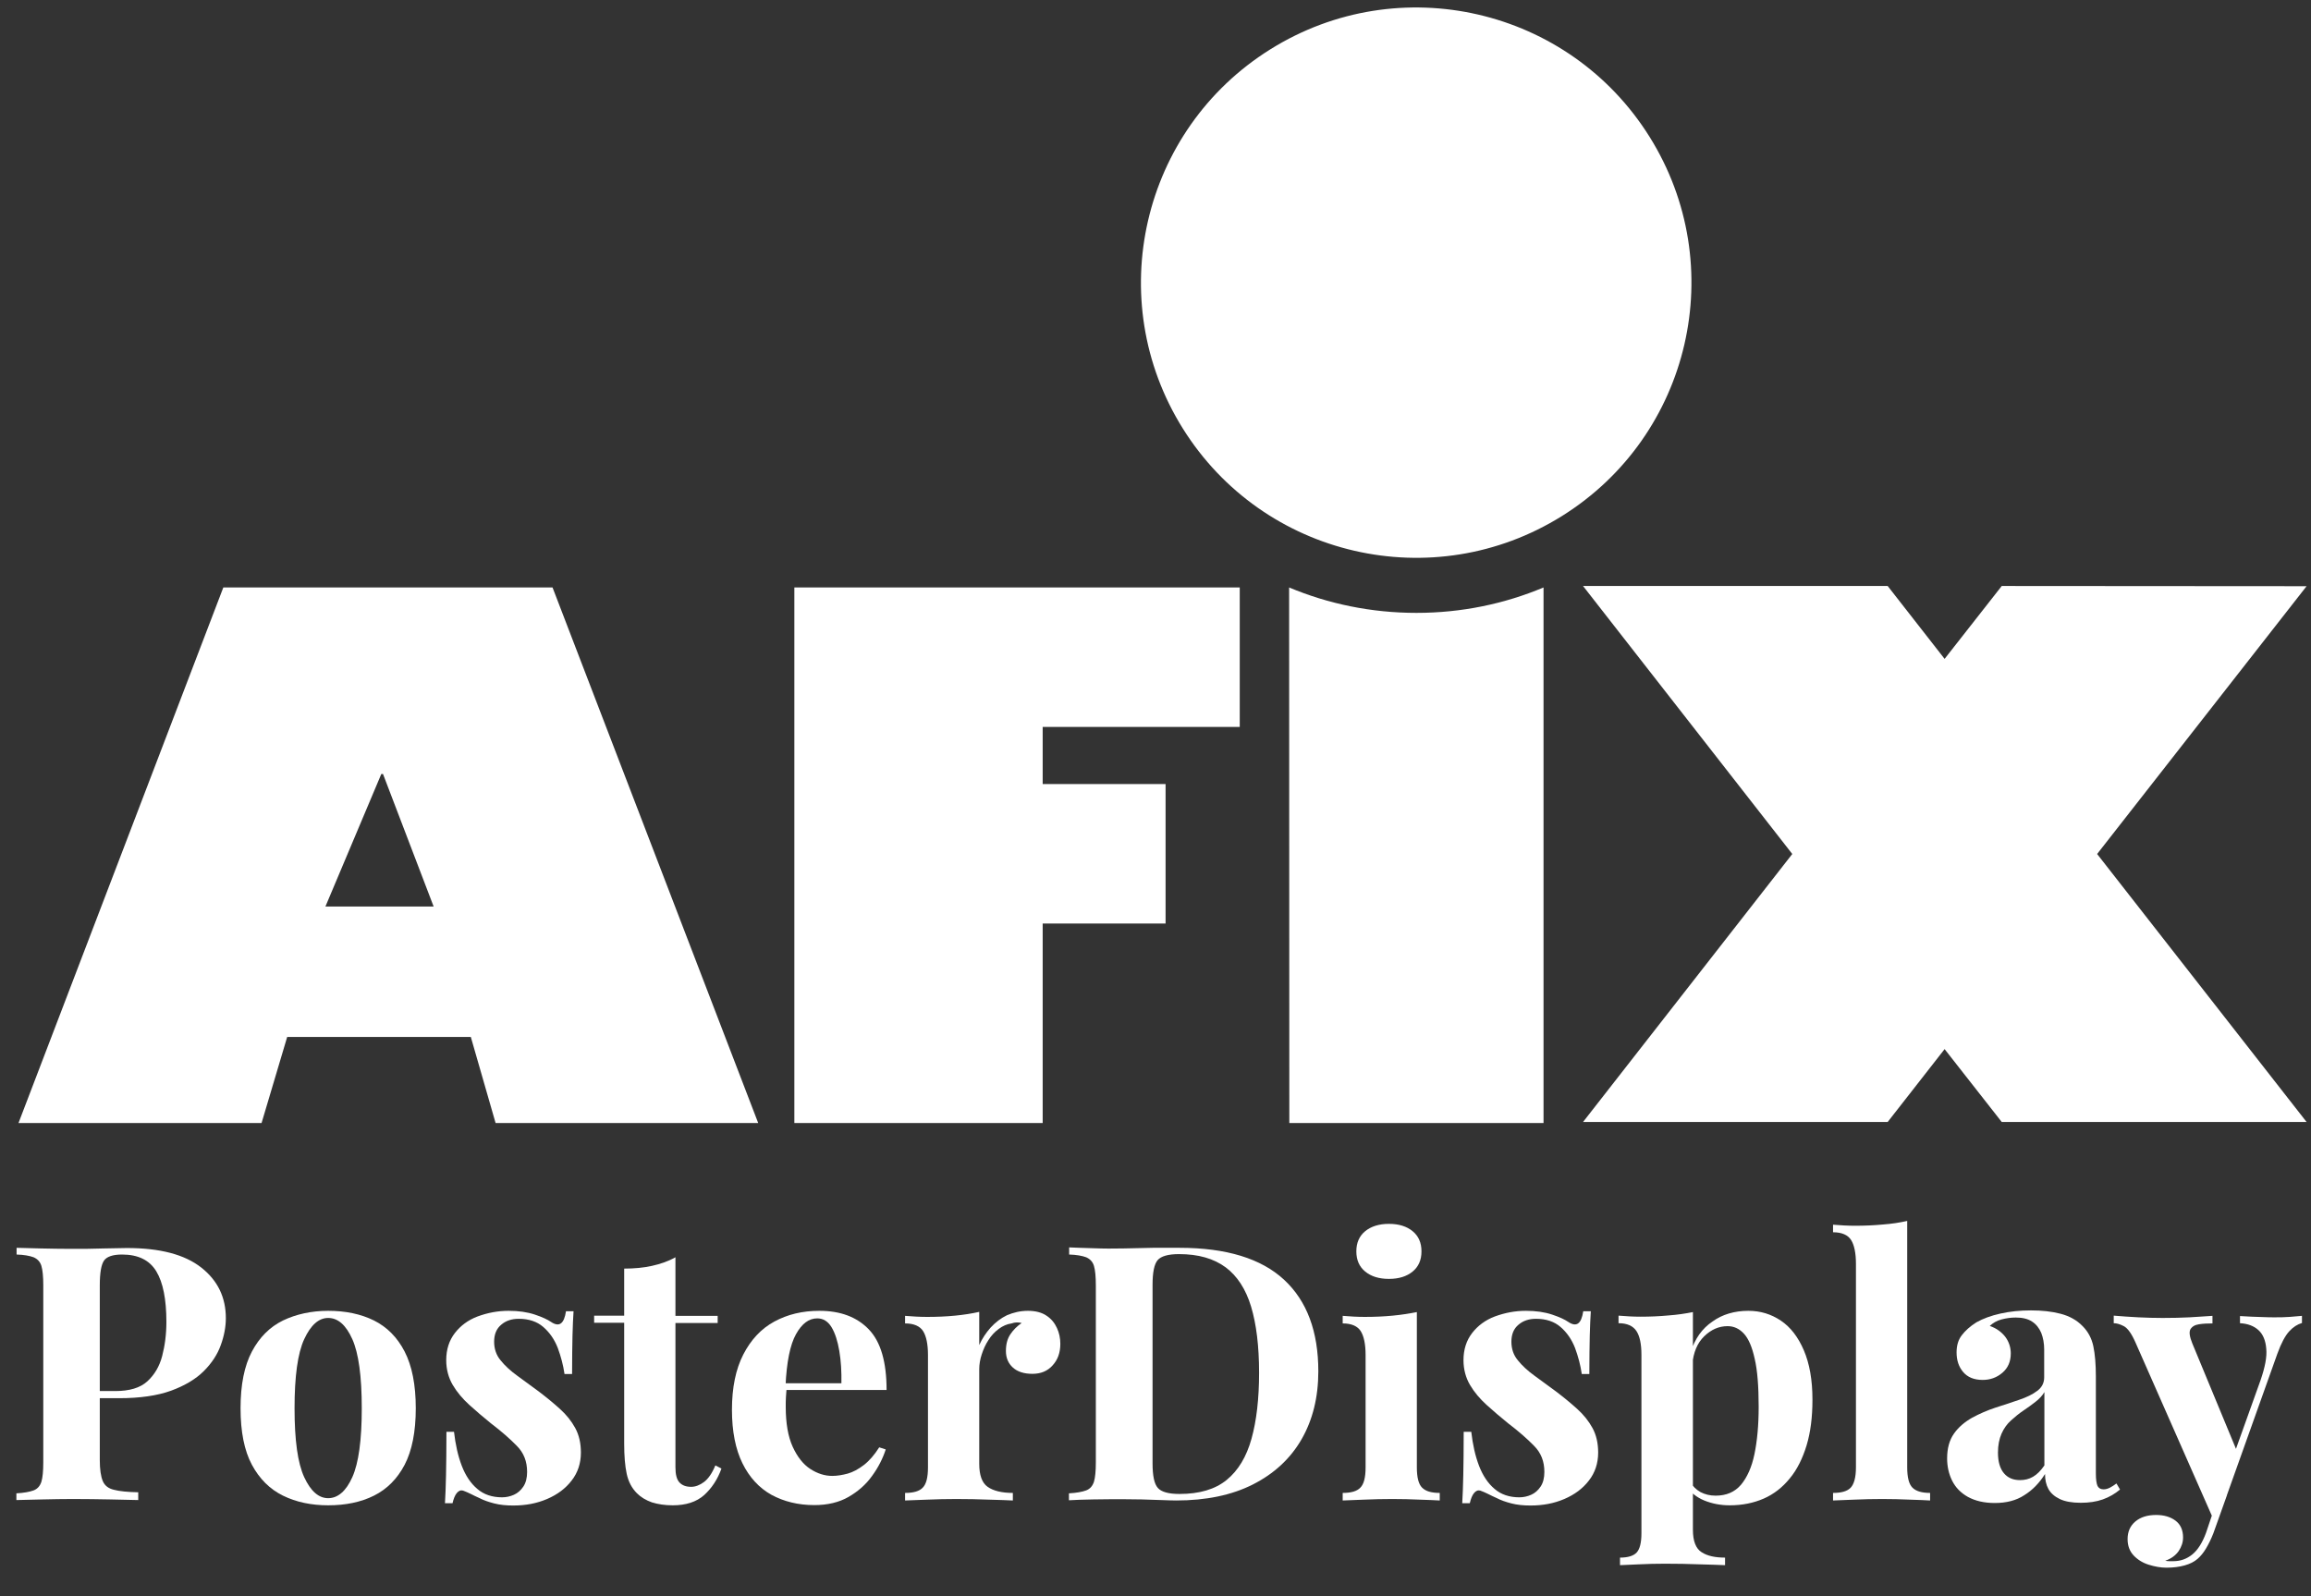
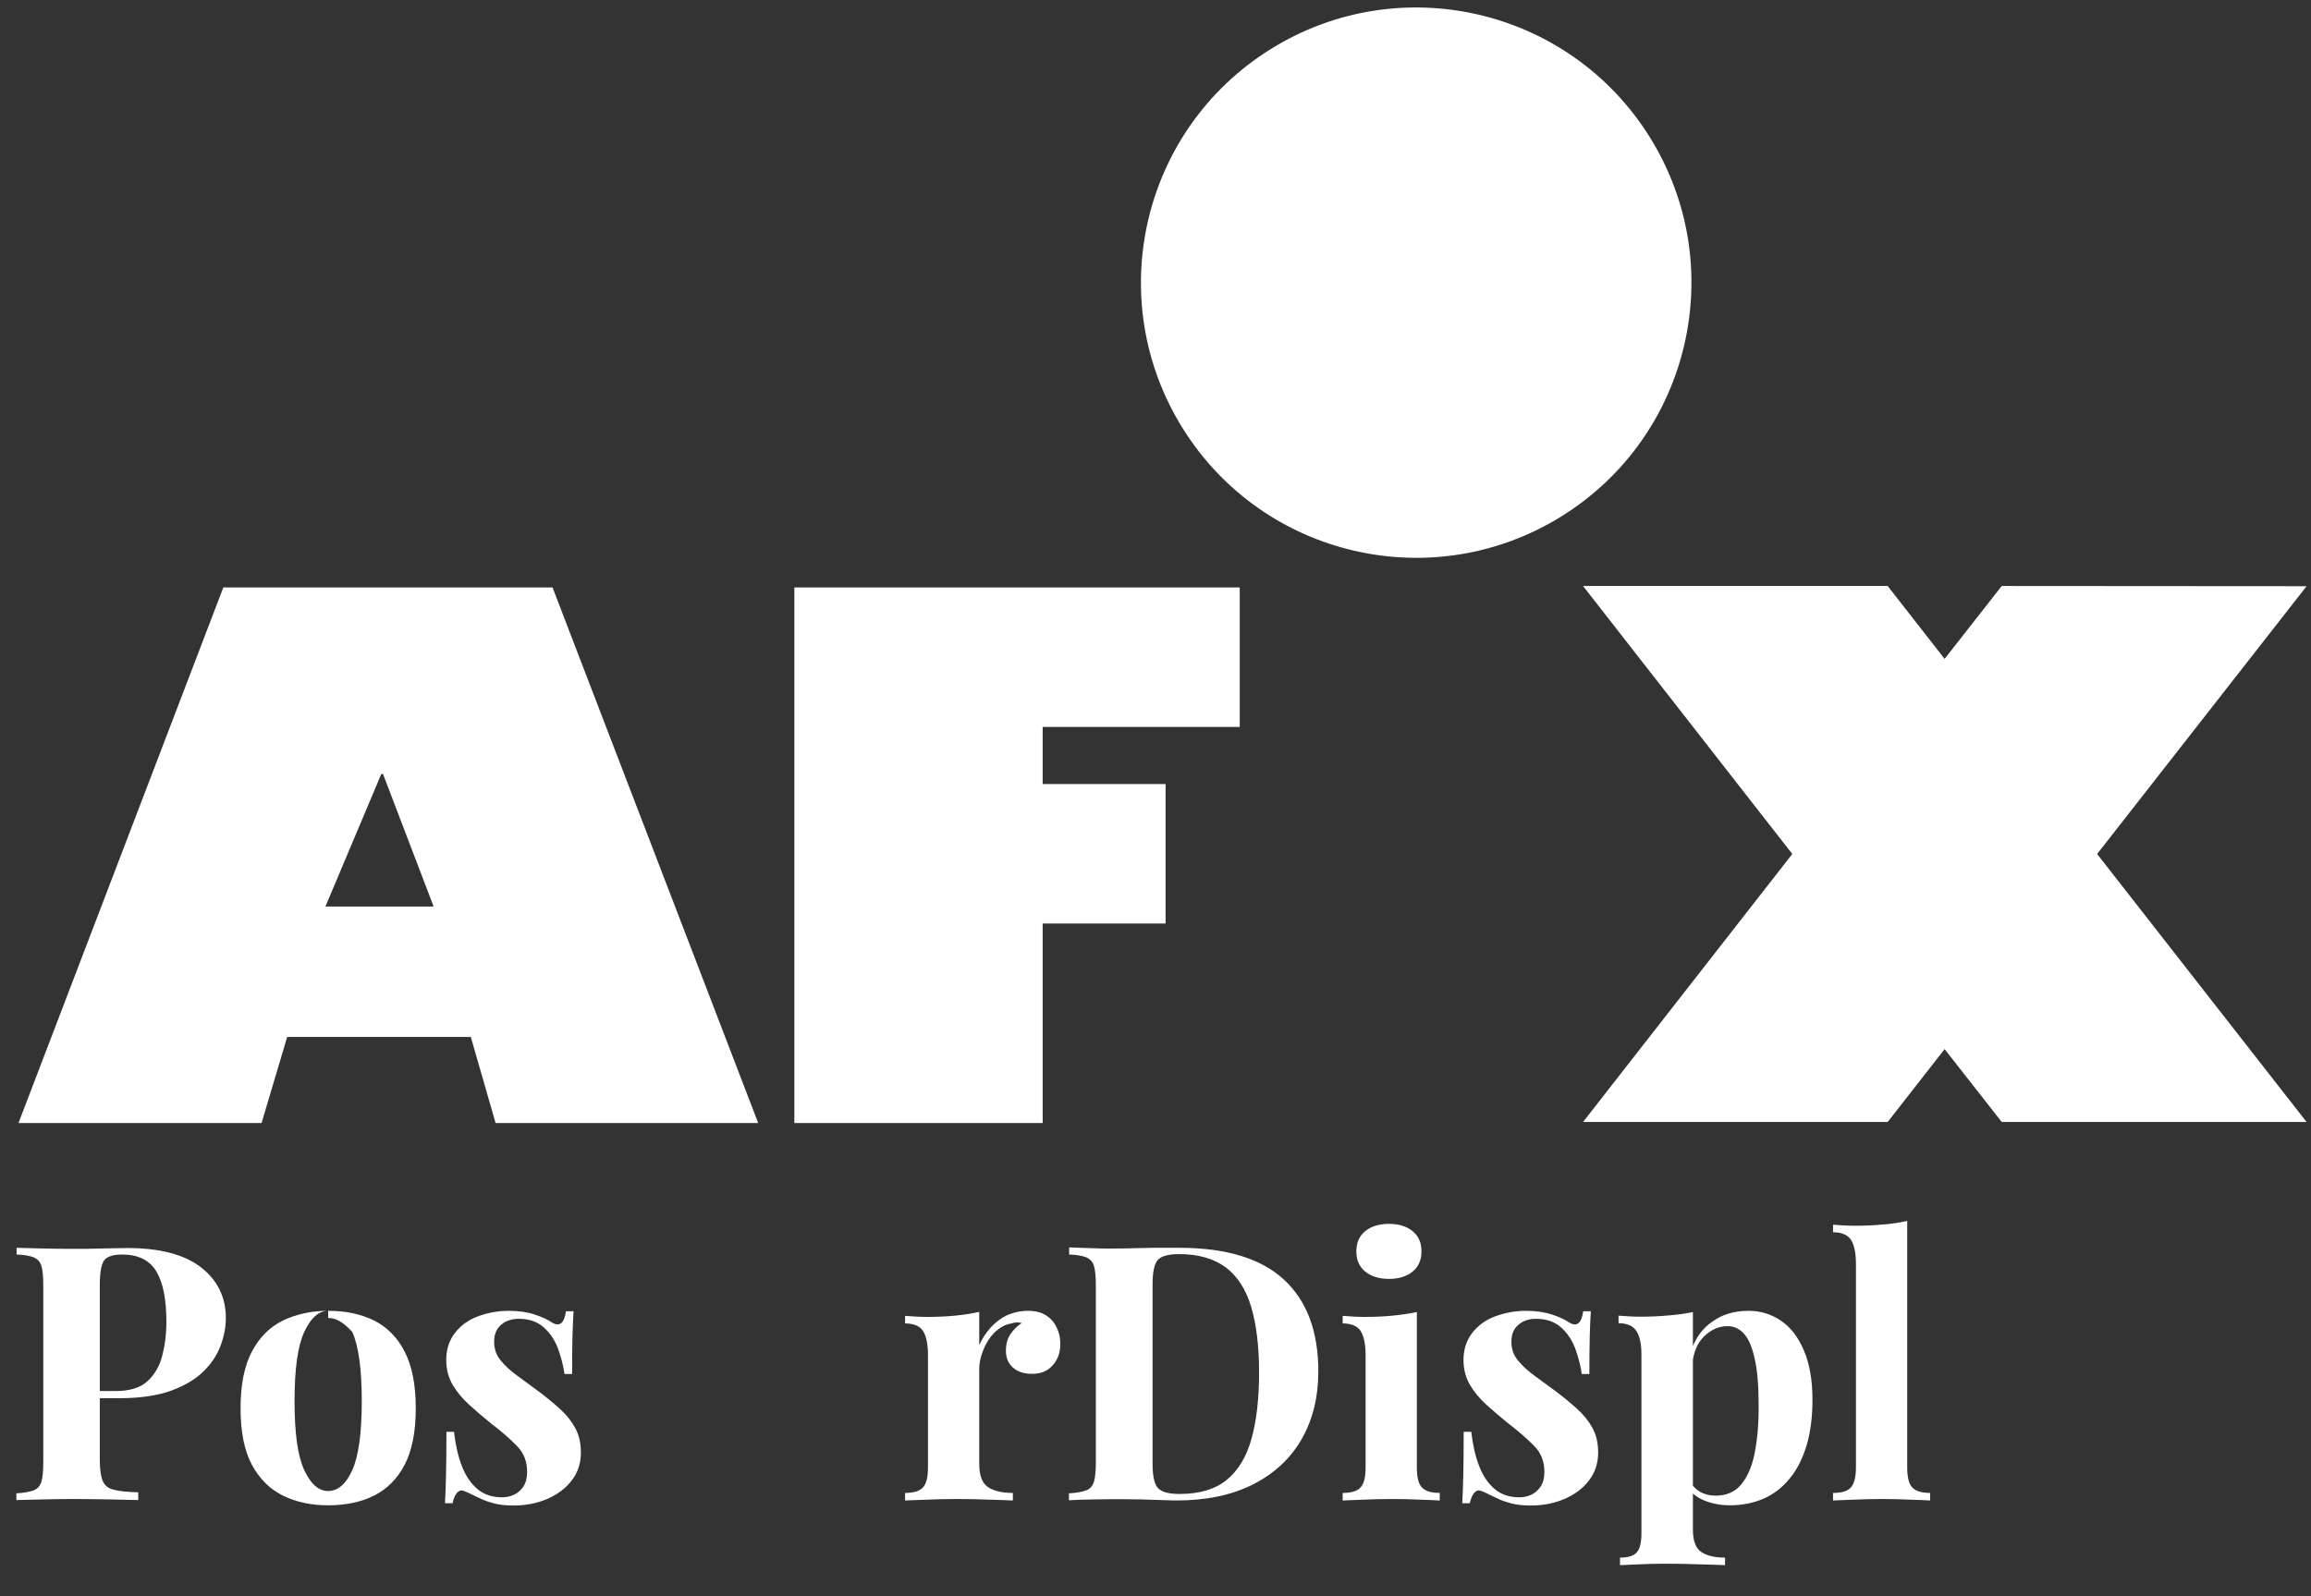
<svg xmlns="http://www.w3.org/2000/svg" id="Layer_1" x="0px" y="0px" viewBox="0 0 110 76" style="enable-background:new 0 0 110 76;" xml:space="preserve">
  <rect x="0" y="0" width="110" height="76" fill="#333333" stroke="none" />
  <style type="text/css">	.st0{fill:#FFFFFF;}</style>
  <g>
    <g>
      <g>
        <g>
          <path class="st0" d="M0.78,59.41c0.28,0.01,0.67,0.02,1.15,0.03c0.48,0.01,0.96,0.02,1.44,0.02c0.54,0,1.07,0,1.58-0.02      c0.51-0.01,0.87-0.02,1.09-0.02c1.58,0,2.75,0.31,3.54,0.93s1.17,1.43,1.17,2.41c0,0.41-0.08,0.84-0.24,1.28      c-0.16,0.45-0.43,0.86-0.81,1.24s-0.9,0.69-1.55,0.93c-0.66,0.24-1.49,0.36-2.48,0.36H3.93v-0.34h1.56      c0.67,0,1.18-0.15,1.52-0.46s0.58-0.71,0.71-1.21c0.13-0.5,0.2-1.04,0.2-1.62c0-1.08-0.16-1.88-0.48-2.41      c-0.32-0.53-0.86-0.8-1.63-0.8c-0.44,0-0.73,0.1-0.86,0.29c-0.13,0.19-0.2,0.58-0.2,1.17v8.33c0,0.44,0.05,0.77,0.14,0.99      c0.09,0.22,0.27,0.36,0.53,0.42c0.26,0.07,0.65,0.11,1.16,0.12v0.37c-0.35-0.01-0.8-0.02-1.36-0.03      c-0.55-0.01-1.14-0.02-1.75-0.02c-0.49,0-0.96,0.01-1.43,0.02c-0.46,0.01-0.88,0.02-1.26,0.03V71.1      c0.36-0.02,0.63-0.07,0.82-0.14c0.18-0.07,0.3-0.2,0.37-0.41c0.06-0.2,0.09-0.51,0.09-0.92v-8.43c0-0.42-0.03-0.73-0.09-0.93      c-0.06-0.2-0.19-0.33-0.37-0.41c-0.19-0.07-0.46-0.12-0.81-0.13V59.41z" />
-           <path class="st0" d="M15.62,62.41c0.83,0,1.55,0.15,2.18,0.46c0.62,0.31,1.11,0.8,1.46,1.48c0.35,0.68,0.53,1.58,0.53,2.7      s-0.18,2.02-0.53,2.69c-0.35,0.67-0.84,1.16-1.46,1.47c-0.62,0.31-1.35,0.46-2.18,0.46c-0.8,0-1.52-0.15-2.15-0.46      c-0.63-0.31-1.12-0.8-1.48-1.47c-0.36-0.67-0.54-1.57-0.54-2.69s0.18-2.02,0.54-2.7c0.36-0.68,0.85-1.17,1.48-1.48      C14.1,62.57,14.82,62.41,15.62,62.41z M15.62,62.75c-0.45,0-0.83,0.34-1.14,1.01c-0.31,0.67-0.46,1.77-0.46,3.29      s0.15,2.61,0.46,3.28c0.31,0.67,0.69,1,1.14,1c0.46,0,0.85-0.33,1.15-1c0.3-0.67,0.45-1.76,0.45-3.28s-0.15-2.62-0.45-3.29      C16.47,63.09,16.09,62.75,15.62,62.75z" />
+           <path class="st0" d="M15.62,62.41c0.83,0,1.55,0.15,2.18,0.46c0.62,0.31,1.11,0.8,1.46,1.48c0.35,0.68,0.53,1.58,0.53,2.7      s-0.18,2.02-0.53,2.69c-0.35,0.67-0.84,1.16-1.46,1.47c-0.62,0.31-1.35,0.46-2.18,0.46c-0.8,0-1.52-0.15-2.15-0.46      c-0.63-0.31-1.12-0.8-1.48-1.47c-0.36-0.67-0.54-1.57-0.54-2.69s0.18-2.02,0.54-2.7c0.36-0.68,0.85-1.17,1.48-1.48      C14.1,62.57,14.82,62.41,15.62,62.41z c-0.45,0-0.83,0.34-1.14,1.01c-0.31,0.67-0.46,1.77-0.46,3.29      s0.15,2.61,0.46,3.28c0.31,0.67,0.69,1,1.14,1c0.46,0,0.85-0.33,1.15-1c0.3-0.67,0.45-1.76,0.45-3.28s-0.15-2.62-0.45-3.29      C16.47,63.09,16.09,62.75,15.62,62.75z" />
          <path class="st0" d="M24.21,62.41c0.48,0,0.89,0.06,1.25,0.18s0.61,0.24,0.77,0.35c0.39,0.26,0.62,0.09,0.71-0.51h0.36      c-0.02,0.32-0.04,0.71-0.05,1.16c-0.01,0.46-0.02,1.07-0.02,1.83h-0.36c-0.06-0.42-0.17-0.83-0.32-1.24      c-0.16-0.41-0.39-0.74-0.69-1c-0.3-0.26-0.69-0.39-1.17-0.39c-0.33,0-0.61,0.09-0.83,0.28c-0.23,0.19-0.34,0.46-0.34,0.81      c0,0.34,0.1,0.64,0.31,0.89c0.2,0.25,0.47,0.5,0.79,0.73s0.66,0.48,1.01,0.74c0.37,0.28,0.71,0.56,1.02,0.84      c0.31,0.28,0.55,0.58,0.73,0.91c0.18,0.33,0.27,0.72,0.27,1.17c0,0.51-0.15,0.96-0.44,1.33c-0.29,0.38-0.68,0.67-1.17,0.88      s-1.02,0.31-1.61,0.31c-0.34,0-0.64-0.03-0.91-0.1c-0.27-0.07-0.5-0.15-0.69-0.25c-0.15-0.07-0.29-0.13-0.42-0.2      c-0.13-0.06-0.25-0.12-0.37-0.16c-0.11-0.03-0.21,0.01-0.3,0.12c-0.09,0.11-0.15,0.27-0.2,0.48h-0.36      c0.02-0.36,0.04-0.8,0.05-1.33c0.01-0.52,0.02-1.21,0.02-2.07h0.36c0.07,0.61,0.19,1.15,0.37,1.62c0.18,0.47,0.43,0.84,0.74,1.1      c0.31,0.27,0.71,0.4,1.18,0.4c0.19,0,0.38-0.04,0.56-0.12c0.18-0.08,0.33-0.21,0.45-0.39c0.12-0.18,0.18-0.41,0.18-0.7      c0-0.5-0.16-0.91-0.49-1.24c-0.32-0.33-0.73-0.69-1.23-1.07c-0.36-0.29-0.71-0.59-1.03-0.88s-0.59-0.61-0.79-0.95      s-0.31-0.74-0.31-1.18c0-0.51,0.14-0.94,0.41-1.29c0.27-0.35,0.63-0.62,1.08-0.79C23.22,62.5,23.7,62.41,24.21,62.41z" />
-           <path class="st0" d="M32.15,59.86v2.79h2.01v0.34h-2.01v6.87c0,0.34,0.06,0.58,0.19,0.72s0.31,0.21,0.56,0.21      c0.2,0,0.41-0.08,0.61-0.23c0.2-0.15,0.39-0.42,0.54-0.79l0.29,0.15c-0.18,0.51-0.46,0.93-0.82,1.26      c-0.37,0.33-0.87,0.49-1.5,0.49c-0.37,0-0.7-0.05-0.99-0.14c-0.28-0.1-0.52-0.24-0.71-0.43c-0.25-0.25-0.41-0.56-0.49-0.93      c-0.08-0.37-0.12-0.85-0.12-1.44v-5.75h-1.43v-0.34h1.43v-2.24c0.48,0,0.92-0.04,1.32-0.13S31.8,60.06,32.15,59.86z" />
-           <path class="st0" d="M39,62.41c1,0,1.78,0.29,2.35,0.88c0.57,0.59,0.85,1.55,0.85,2.89H36.6l-0.03-0.32h3.48      c0.01-0.55-0.02-1.07-0.1-1.54c-0.08-0.47-0.2-0.85-0.37-1.13s-0.4-0.42-0.68-0.42c-0.4,0-0.73,0.25-1.01,0.75      c-0.28,0.5-0.45,1.33-0.5,2.48l0.05,0.1c-0.01,0.14-0.02,0.28-0.03,0.42s-0.01,0.3-0.01,0.46c0,0.78,0.11,1.42,0.33,1.9      s0.5,0.84,0.84,1.06c0.34,0.22,0.69,0.33,1.04,0.33c0.24,0,0.48-0.04,0.74-0.11c0.25-0.07,0.51-0.21,0.77-0.41      s0.5-0.48,0.73-0.84l0.31,0.1c-0.14,0.43-0.35,0.85-0.65,1.26c-0.29,0.41-0.67,0.74-1.12,1c-0.45,0.26-1,0.39-1.63,0.39      c-0.77,0-1.45-0.17-2.04-0.49c-0.59-0.33-1.05-0.83-1.38-1.5c-0.33-0.67-0.5-1.52-0.5-2.55c0-1.05,0.18-1.93,0.54-2.63      c0.36-0.7,0.85-1.23,1.48-1.57S38.19,62.41,39,62.41z" />
          <path class="st0" d="M48.93,62.41c0.36,0,0.66,0.08,0.88,0.23c0.23,0.15,0.39,0.35,0.5,0.59c0.11,0.24,0.16,0.49,0.16,0.75      c0,0.42-0.12,0.76-0.37,1.03c-0.24,0.27-0.56,0.4-0.96,0.4c-0.4,0-0.71-0.1-0.93-0.3c-0.22-0.2-0.33-0.46-0.33-0.79      c0-0.32,0.07-0.58,0.21-0.79c0.14-0.21,0.32-0.39,0.54-0.54c-0.16-0.04-0.32-0.04-0.48,0.02c-0.22,0.03-0.42,0.12-0.61,0.26      c-0.19,0.14-0.36,0.32-0.49,0.53c-0.14,0.21-0.24,0.44-0.32,0.68c-0.08,0.24-0.12,0.48-0.12,0.71v4.5c0,0.54,0.13,0.91,0.4,1.1      c0.27,0.19,0.67,0.29,1.2,0.29v0.36c-0.26-0.01-0.64-0.03-1.14-0.04c-0.5-0.02-1.02-0.03-1.56-0.03c-0.45,0-0.91,0.01-1.38,0.03      c-0.46,0.02-0.82,0.03-1.05,0.04v-0.36c0.4,0,0.68-0.08,0.84-0.25c0.17-0.17,0.25-0.49,0.25-0.97v-5.35      c0-0.51-0.08-0.89-0.23-1.13s-0.44-0.37-0.86-0.37v-0.36c0.36,0.03,0.71,0.05,1.05,0.05c0.48,0,0.92-0.02,1.33-0.06      c0.41-0.04,0.8-0.1,1.15-0.18v1.58c0.14-0.31,0.32-0.58,0.54-0.83c0.23-0.25,0.49-0.45,0.78-0.59      C48.24,62.49,48.56,62.41,48.93,62.41z" />
          <path class="st0" d="M56.14,59.41c2.23,0,3.89,0.51,4.98,1.52c1.09,1.01,1.63,2.47,1.63,4.36c0,1.24-0.27,2.32-0.8,3.24      c-0.53,0.92-1.31,1.64-2.32,2.15c-1.01,0.51-2.23,0.76-3.65,0.76c-0.18,0-0.42-0.01-0.71-0.02c-0.29-0.01-0.6-0.02-0.92-0.03      c-0.32,0-0.6-0.01-0.85-0.01c-0.5,0-0.99,0-1.47,0.01c-0.48,0.01-0.86,0.02-1.15,0.04V71.1c0.36-0.02,0.63-0.07,0.82-0.14      c0.18-0.07,0.3-0.2,0.37-0.41c0.06-0.2,0.09-0.51,0.09-0.92v-8.43c0-0.42-0.03-0.73-0.09-0.93c-0.06-0.2-0.19-0.33-0.37-0.41      c-0.19-0.07-0.46-0.12-0.81-0.13v-0.34c0.28,0.01,0.67,0.03,1.15,0.04c0.48,0.02,0.96,0.02,1.44,0.01      c0.41-0.01,0.87-0.02,1.39-0.03C55.37,59.41,55.8,59.41,56.14,59.41z M56.12,59.71c-0.52,0-0.86,0.1-1.02,0.29      c-0.16,0.19-0.24,0.58-0.24,1.17v8.5c0,0.59,0.08,0.98,0.25,1.17c0.16,0.19,0.51,0.29,1.03,0.29c0.95,0,1.7-0.22,2.25-0.67      c0.55-0.45,0.94-1.1,1.18-1.96c0.24-0.86,0.36-1.91,0.36-3.14c0-1.27-0.13-2.32-0.38-3.15s-0.66-1.46-1.21-1.87      C57.77,59.92,57.04,59.71,56.12,59.71z" />
          <path class="st0" d="M67.44,62.47v7.39c0,0.48,0.08,0.8,0.25,0.97s0.44,0.25,0.84,0.25v0.36c-0.22-0.01-0.54-0.03-0.96-0.04      c-0.42-0.02-0.86-0.03-1.3-0.03c-0.44,0-0.89,0.01-1.34,0.03c-0.45,0.02-0.79,0.03-1.02,0.04v-0.36c0.4,0,0.68-0.08,0.84-0.25      c0.17-0.17,0.25-0.49,0.25-0.97v-5.35c0-0.51-0.08-0.89-0.23-1.13s-0.44-0.37-0.86-0.37v-0.36c0.36,0.03,0.71,0.05,1.05,0.05      c0.48,0,0.92-0.02,1.33-0.06C66.71,62.6,67.09,62.54,67.44,62.47z M66.11,58.27c0.48,0,0.85,0.12,1.13,0.35      c0.28,0.23,0.42,0.55,0.42,0.96s-0.14,0.73-0.42,0.96c-0.28,0.23-0.65,0.35-1.13,0.35c-0.48,0-0.85-0.12-1.13-0.35      s-0.42-0.55-0.42-0.96s0.14-0.73,0.42-0.96S65.64,58.27,66.11,58.27z" />
          <path class="st0" d="M72.63,62.41c0.48,0,0.89,0.06,1.25,0.18s0.61,0.24,0.77,0.35c0.39,0.26,0.62,0.09,0.71-0.51h0.36      c-0.02,0.32-0.04,0.71-0.05,1.16c-0.01,0.46-0.02,1.07-0.02,1.83h-0.36c-0.06-0.42-0.17-0.83-0.32-1.24      c-0.16-0.41-0.39-0.74-0.69-1c-0.3-0.26-0.69-0.39-1.17-0.39c-0.33,0-0.61,0.09-0.83,0.28c-0.23,0.19-0.34,0.46-0.34,0.81      c0,0.34,0.1,0.64,0.31,0.89c0.2,0.25,0.47,0.5,0.79,0.73s0.66,0.48,1.01,0.74c0.37,0.28,0.71,0.56,1.02,0.84      c0.31,0.28,0.55,0.58,0.73,0.91c0.18,0.33,0.27,0.72,0.27,1.17c0,0.51-0.15,0.96-0.44,1.33c-0.29,0.38-0.68,0.67-1.17,0.88      s-1.02,0.31-1.61,0.31c-0.34,0-0.64-0.03-0.91-0.1c-0.27-0.07-0.5-0.15-0.69-0.25c-0.15-0.07-0.29-0.13-0.42-0.2      c-0.13-0.06-0.25-0.12-0.37-0.16c-0.11-0.03-0.21,0.01-0.3,0.12c-0.09,0.11-0.15,0.27-0.2,0.48h-0.36      c0.02-0.36,0.04-0.8,0.05-1.33c0.01-0.52,0.02-1.21,0.02-2.07h0.36c0.07,0.61,0.19,1.15,0.37,1.62c0.18,0.47,0.43,0.84,0.74,1.1      c0.31,0.27,0.71,0.4,1.18,0.4c0.19,0,0.38-0.04,0.56-0.12c0.18-0.08,0.33-0.21,0.45-0.39c0.12-0.18,0.18-0.41,0.18-0.7      c0-0.5-0.16-0.91-0.49-1.24c-0.32-0.33-0.73-0.69-1.23-1.07c-0.36-0.29-0.71-0.59-1.03-0.88s-0.59-0.61-0.79-0.95      s-0.31-0.74-0.31-1.18c0-0.51,0.14-0.94,0.41-1.29c0.27-0.35,0.63-0.62,1.08-0.79C71.64,62.5,72.12,62.41,72.63,62.41z" />
          <path class="st0" d="M80.58,62.47v10.37c0,0.53,0.14,0.89,0.41,1.06c0.27,0.18,0.65,0.26,1.12,0.26v0.36      c-0.29-0.01-0.7-0.03-1.22-0.04c-0.52-0.02-1.06-0.03-1.64-0.03c-0.42,0-0.83,0.01-1.23,0.03c-0.4,0.02-0.71,0.03-0.91,0.04      v-0.36c0.37,0,0.64-0.08,0.79-0.24c0.15-0.16,0.23-0.46,0.23-0.92v-8.5c0-0.51-0.08-0.89-0.24-1.13      c-0.16-0.24-0.44-0.37-0.85-0.37v-0.36c0.36,0.03,0.71,0.05,1.05,0.05c0.46,0,0.91-0.02,1.33-0.06      C79.84,62.6,80.23,62.54,80.58,62.47z M83.22,62.41c0.58,0,1.09,0.16,1.55,0.47s0.82,0.78,1.09,1.41      c0.27,0.63,0.41,1.41,0.41,2.35c0,0.83-0.09,1.55-0.28,2.18c-0.19,0.62-0.45,1.15-0.8,1.57c-0.35,0.43-0.76,0.75-1.24,0.96      s-1.02,0.32-1.62,0.32c-0.44,0-0.84-0.08-1.21-0.23c-0.36-0.15-0.64-0.37-0.83-0.66l0.17-0.22c0.11,0.2,0.27,0.36,0.48,0.48      c0.21,0.11,0.45,0.17,0.72,0.17c0.51,0,0.91-0.17,1.21-0.52c0.29-0.35,0.51-0.83,0.64-1.46c0.13-0.63,0.2-1.38,0.2-2.25      c0-0.97-0.06-1.74-0.19-2.29c-0.12-0.55-0.29-0.95-0.51-1.19c-0.22-0.24-0.48-0.36-0.78-0.36c-0.41,0-0.78,0.16-1.11,0.48      c-0.33,0.32-0.52,0.77-0.57,1.36l-0.08-0.59c0.2-0.65,0.55-1.14,1.04-1.47C81.98,62.58,82.56,62.41,83.22,62.41z" />
          <path class="st0" d="M90.78,58.13v11.73c0,0.48,0.08,0.8,0.25,0.97c0.17,0.17,0.45,0.25,0.84,0.25v0.36      c-0.21-0.01-0.54-0.03-0.97-0.04c-0.43-0.02-0.87-0.03-1.31-0.03c-0.44,0-0.89,0.01-1.33,0.03c-0.45,0.02-0.79,0.03-1.01,0.04      v-0.36c0.4,0,0.68-0.08,0.84-0.25c0.16-0.17,0.25-0.49,0.25-0.97v-9.69c0-0.51-0.08-0.89-0.23-1.13      c-0.15-0.24-0.44-0.37-0.86-0.37v-0.36c0.36,0.03,0.71,0.05,1.05,0.05c0.46,0,0.91-0.02,1.33-0.06      C90.04,58.27,90.43,58.21,90.78,58.13z" />
-           <path class="st0" d="M94.95,71.56c-0.51,0-0.93-0.1-1.28-0.29c-0.34-0.19-0.59-0.45-0.75-0.77c-0.16-0.32-0.24-0.68-0.24-1.06      c0-0.49,0.11-0.88,0.33-1.19c0.22-0.31,0.51-0.55,0.86-0.75c0.35-0.19,0.72-0.35,1.11-0.48c0.39-0.12,0.76-0.25,1.12-0.37      c0.36-0.12,0.65-0.26,0.87-0.43c0.22-0.16,0.33-0.38,0.33-0.64v-1.33c0-0.29-0.05-0.56-0.14-0.79c-0.1-0.23-0.24-0.41-0.44-0.54      s-0.46-0.19-0.77-0.19c-0.23,0-0.45,0.03-0.68,0.09c-0.23,0.06-0.41,0.17-0.56,0.31c0.32,0.11,0.56,0.29,0.74,0.52      c0.17,0.23,0.26,0.5,0.26,0.79c0,0.38-0.13,0.69-0.4,0.92c-0.27,0.23-0.58,0.34-0.94,0.34c-0.41,0-0.72-0.13-0.93-0.38      c-0.21-0.25-0.31-0.56-0.31-0.93c0-0.33,0.08-0.6,0.25-0.82c0.16-0.21,0.39-0.42,0.69-0.61c0.32-0.18,0.7-0.32,1.15-0.42      c0.45-0.1,0.93-0.15,1.45-0.15s0.99,0.05,1.41,0.16s0.77,0.3,1.05,0.59c0.26,0.26,0.43,0.58,0.51,0.96      c0.08,0.38,0.12,0.86,0.12,1.44v4.62c0,0.28,0.03,0.48,0.08,0.59c0.06,0.11,0.15,0.16,0.29,0.16c0.1,0,0.2-0.03,0.3-0.08      s0.2-0.12,0.31-0.2l0.17,0.29c-0.24,0.2-0.51,0.36-0.82,0.47c-0.31,0.11-0.66,0.16-1.05,0.16c-0.42,0-0.75-0.06-1-0.18      s-0.43-0.28-0.54-0.48s-0.16-0.44-0.16-0.71c-0.27,0.43-0.6,0.77-0.99,1.01C95.97,71.44,95.5,71.56,94.95,71.56z M96.15,70.47      c0.23,0,0.43-0.05,0.62-0.16c0.19-0.11,0.37-0.29,0.54-0.54v-3.49c-0.1,0.17-0.24,0.32-0.42,0.46      c-0.18,0.14-0.37,0.28-0.58,0.42s-0.4,0.3-0.59,0.47c-0.19,0.17-0.34,0.38-0.45,0.63s-0.17,0.55-0.17,0.9      c0,0.44,0.1,0.77,0.29,0.99C95.58,70.37,95.83,70.47,96.15,70.47z" />
-           <path class="st0" d="M109.57,62.65v0.34c-0.21,0.06-0.42,0.19-0.61,0.4c-0.19,0.21-0.38,0.56-0.56,1.06l-2.4,6.73l-0.63,1.19      l-3.71-8.42c-0.19-0.44-0.38-0.71-0.57-0.81c-0.19-0.1-0.35-0.14-0.48-0.14v-0.36c0.37,0.03,0.76,0.06,1.17,0.08      c0.4,0.02,0.79,0.03,1.16,0.03c0.46,0,0.89-0.01,1.28-0.03c0.38-0.02,0.75-0.05,1.09-0.07v0.36c-0.23,0-0.44,0.01-0.64,0.04      s-0.33,0.11-0.41,0.24c-0.07,0.13-0.04,0.35,0.09,0.67l2.14,5.17l-0.15,0.1l1.26-3.52c0.21-0.61,0.31-1.11,0.27-1.5      c-0.03-0.39-0.16-0.69-0.37-0.88c-0.22-0.2-0.51-0.31-0.88-0.33v-0.34c0.18,0.01,0.37,0.02,0.56,0.03      c0.19,0.01,0.38,0.01,0.58,0.02c0.19,0.01,0.36,0.01,0.51,0.01c0.23,0,0.46,0,0.71-0.02S109.42,62.66,109.57,62.65z M106,71.19      l-0.65,1.82c-0.11,0.28-0.23,0.52-0.35,0.72s-0.25,0.36-0.4,0.49c-0.16,0.14-0.36,0.24-0.61,0.31      c-0.25,0.07-0.54,0.11-0.87,0.11c-0.27,0-0.55-0.05-0.84-0.14s-0.53-0.24-0.72-0.44s-0.29-0.46-0.29-0.78      c0-0.35,0.12-0.63,0.37-0.84s0.58-0.31,0.99-0.31c0.37,0,0.68,0.09,0.92,0.27c0.24,0.18,0.36,0.45,0.36,0.8      c0,0.23-0.07,0.44-0.21,0.65c-0.14,0.2-0.35,0.36-0.64,0.46c0.06,0.01,0.12,0.02,0.2,0.02s0.14,0,0.19,0      c0.34,0,0.64-0.11,0.9-0.32c0.26-0.21,0.48-0.56,0.65-1.02l0.59-1.75L106,71.19z" />
        </g>
      </g>
    </g>
    <g>
      <g>
        <ellipse id="White_DOT_00000100353062054448076450000014170926163955245754_" transform="matrix(0.848 -0.53 0.53 0.848 3.092 37.759)" class="st0" cx="67.42" cy="13.48" rx="13.1" ry="13.1" />
        <path class="st0" d="M15.49,43.16l2.66-6.31h0.08l2.41,6.31H15.49z M0.88,53.47h11.57l1.22-4.1h8.74l1.18,4.1h12.5l-9.79-25.5     H10.63L0.88,53.47z" />
        <path class="st0" d="M37.81,27.97h21.2v6.64h-9.38v2.72h5.85v6.64h-5.85v9.5H37.81V27.97z" />
        <polygon class="st0" points="109.79,27.91 95.28,27.9 92.56,31.37 89.85,27.9 75.35,27.9 85.31,40.66 75.35,53.42 89.85,53.42      92.56,49.95 95.28,53.42 109.79,53.42 99.82,40.66    " />
-         <path class="st0" d="M61.36,27.97c1.86,0.78,3.91,1.21,6.06,1.21c2.15,0,4.19-0.43,6.05-1.21l0,0v25.5H61.37L61.36,27.97     L61.36,27.97z" />
      </g>
    </g>
  </g>
</svg>